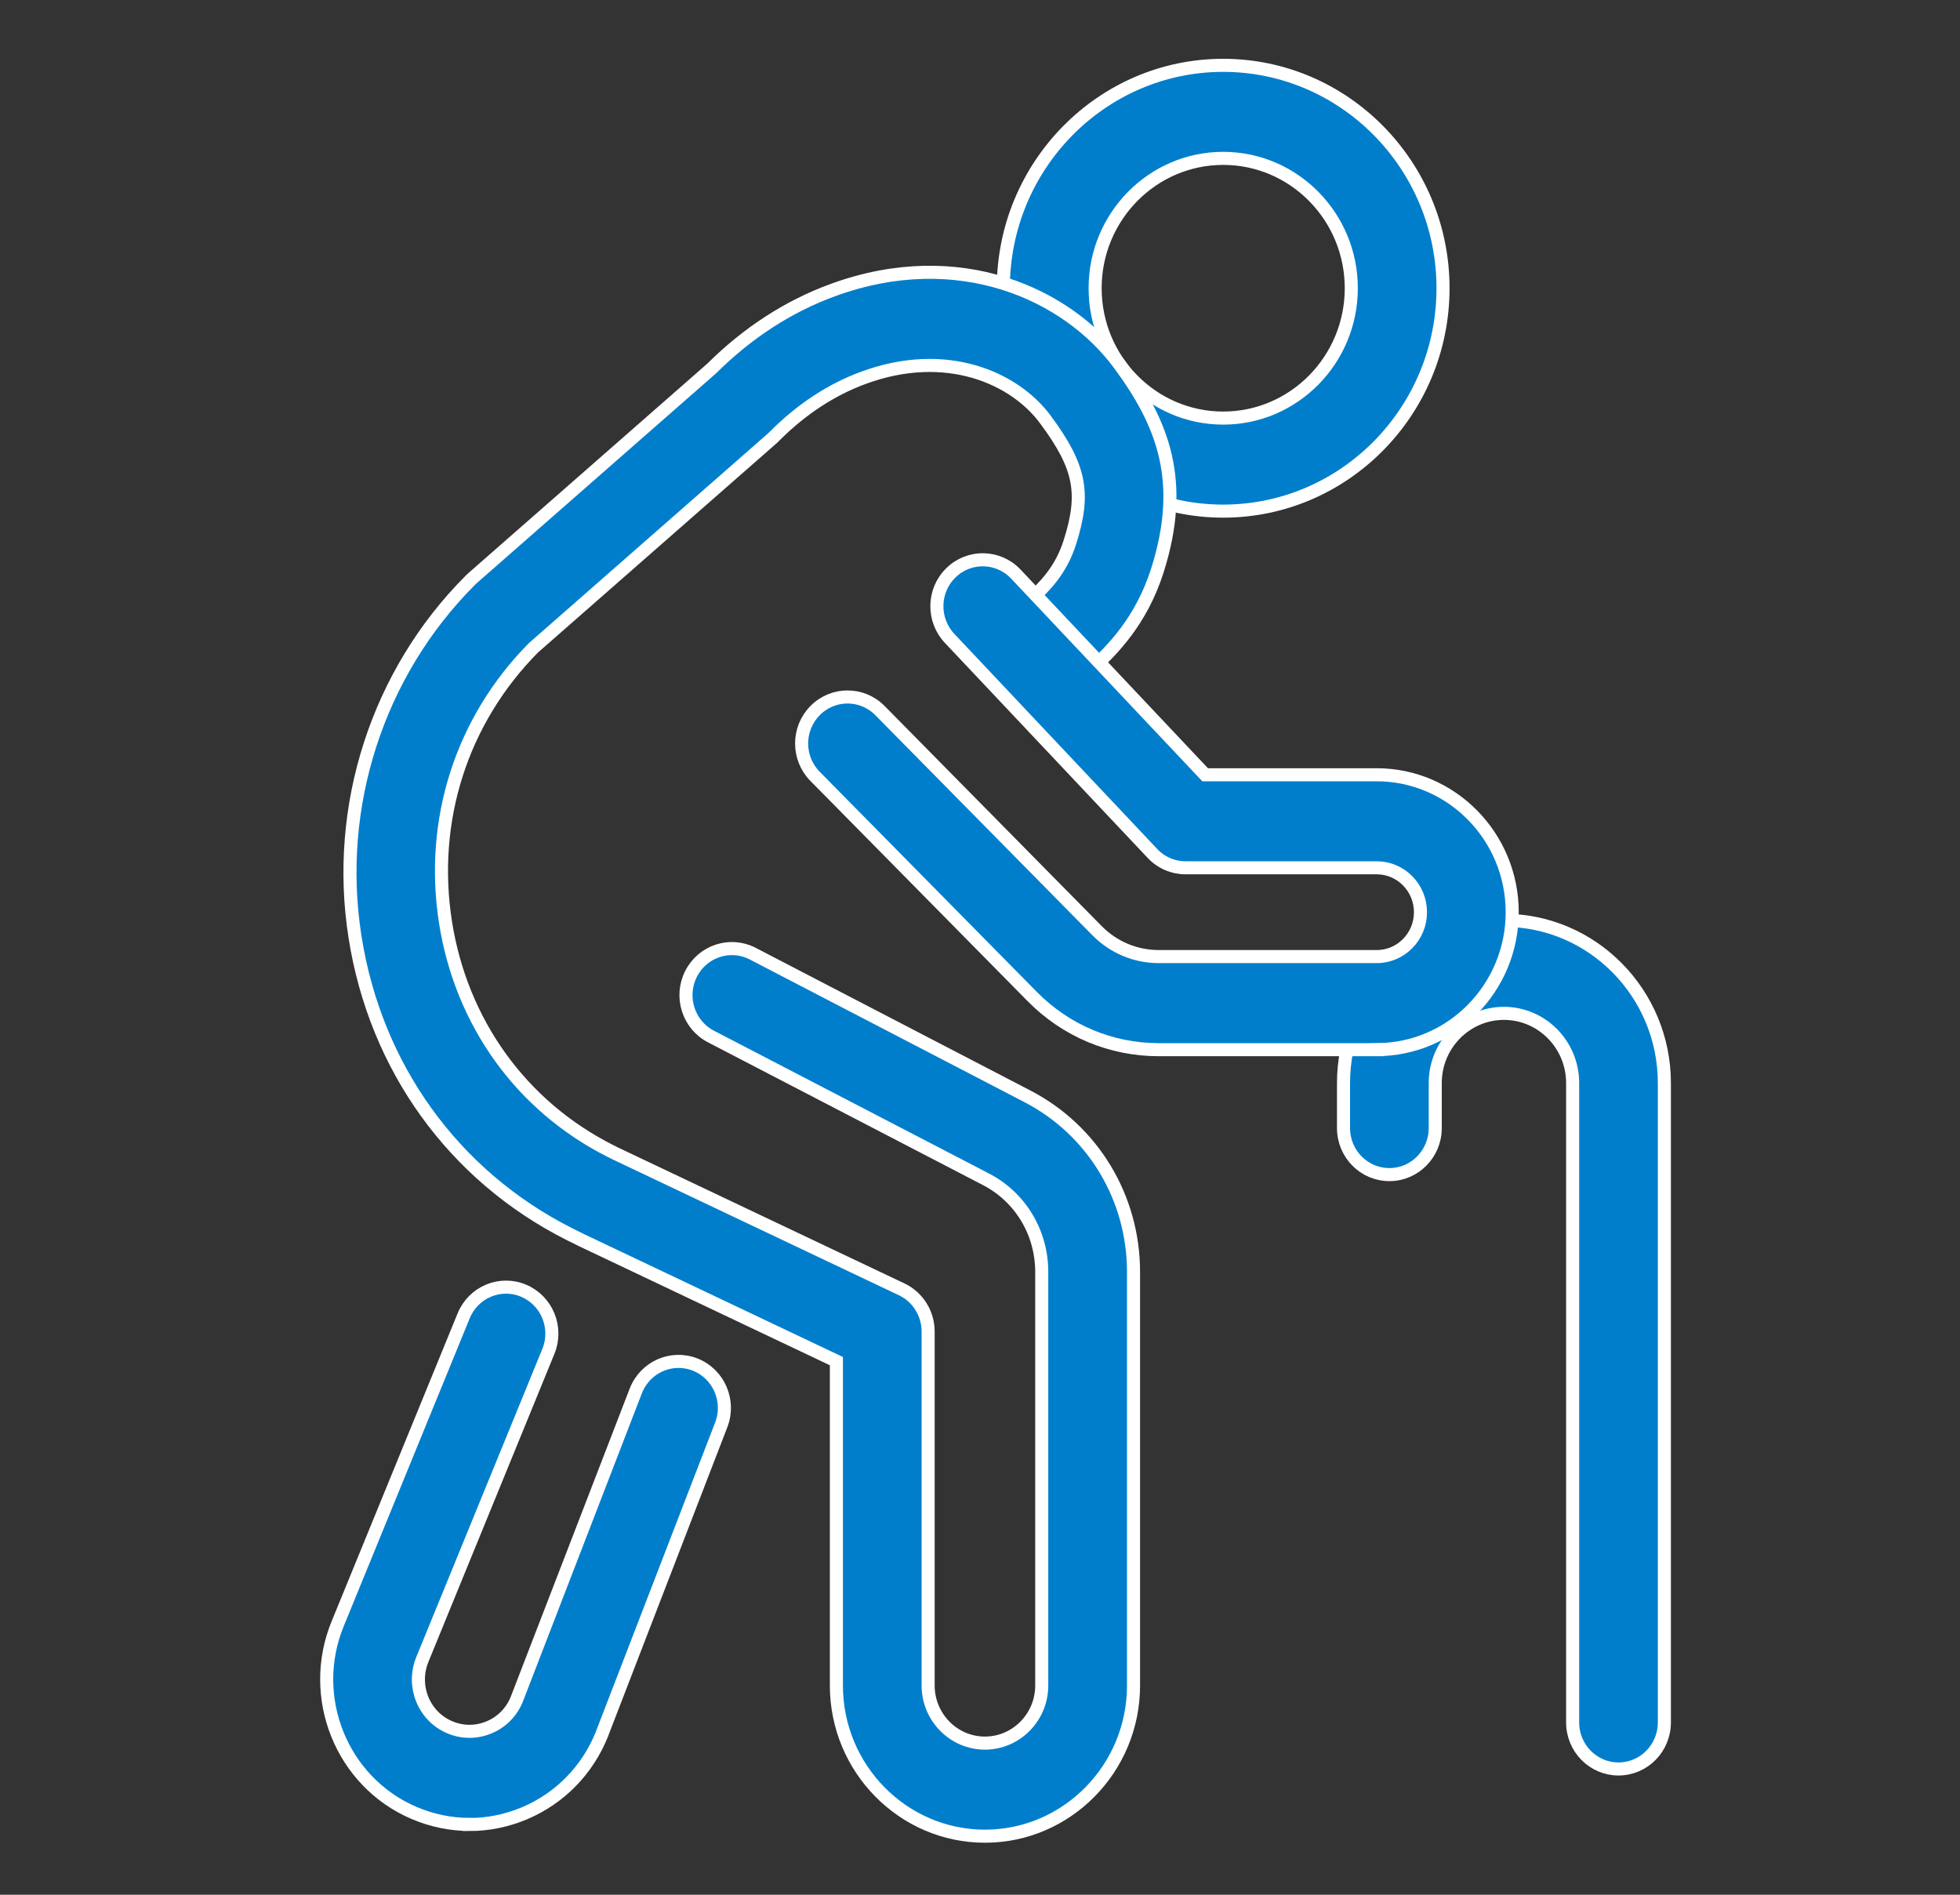
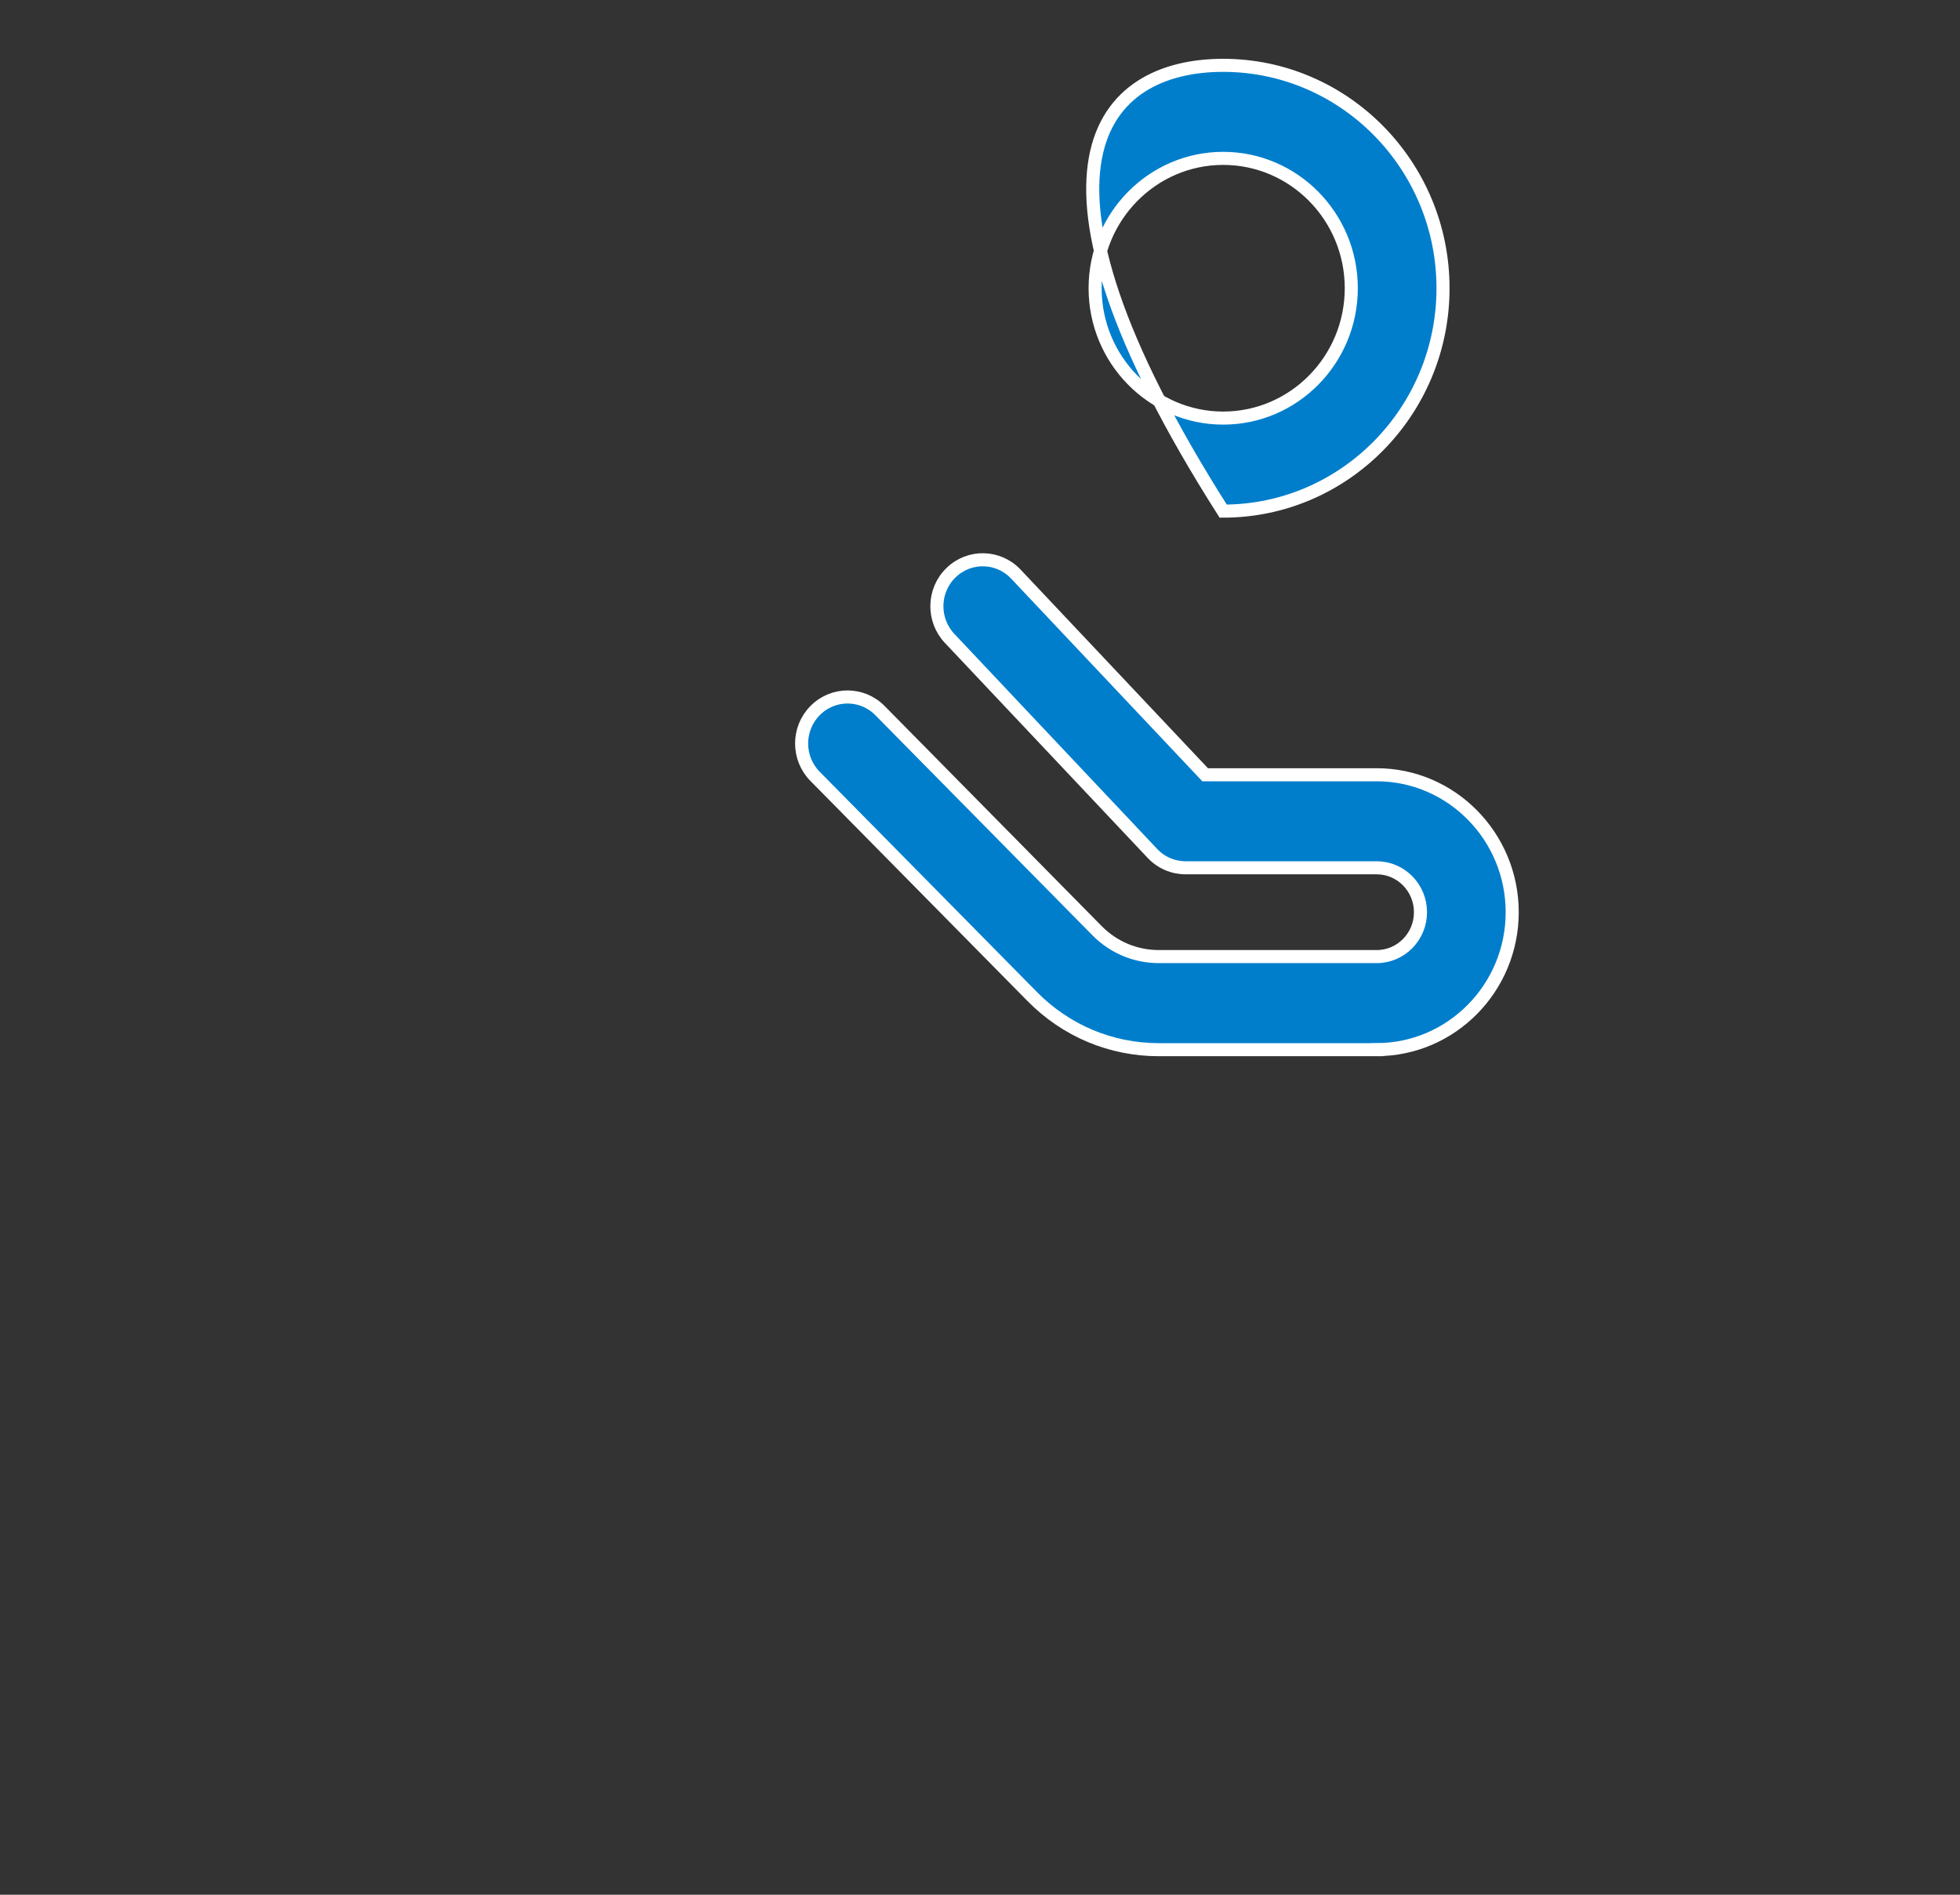
<svg xmlns="http://www.w3.org/2000/svg" width="30" height="29" viewBox="0 0 30 29" fill="none">
  <rect x="0" y="0" width="30" height="29" fill="#333333" stroke="none" />
-   <path d="M18.722 7.823C16.867 7.823 15.357 6.293 15.357 4.411C15.357 2.53 16.868 1 18.722 1C20.577 1 22.087 2.53 22.087 4.411C22.087 6.293 20.578 7.823 18.722 7.823ZM18.722 2.424C17.641 2.424 16.762 3.315 16.762 4.411C16.762 5.508 17.641 6.399 18.722 6.399C19.804 6.399 20.683 5.508 20.683 4.411C20.683 3.315 19.804 2.424 18.722 2.424Z" fill="#007ECC" stroke="white" stroke-width="0.2" />
-   <path d="M15.076 28.104C13.823 28.104 12.802 27.069 12.802 25.798V20.833L8.909 18.985C8.843 18.953 8.777 18.921 8.713 18.888C6.942 17.993 5.747 16.335 5.434 14.341C5.119 12.344 5.778 10.304 7.195 8.885C7.206 8.874 7.217 8.863 7.228 8.853L10.894 5.639C11.447 5.09 12.07 4.687 12.75 4.439C14.678 3.735 16.34 4.501 17.131 5.572C17.797 6.475 18.151 7.357 17.715 8.731C17.464 9.519 17.018 9.947 16.723 10.231C16.656 10.294 16.565 10.382 16.542 10.416C16.331 10.746 15.897 10.84 15.571 10.627C15.245 10.413 15.152 9.972 15.363 9.641C15.473 9.469 15.617 9.331 15.756 9.197C15.993 8.97 16.238 8.735 16.377 8.295C16.615 7.546 16.535 7.144 16.005 6.426C15.524 5.774 14.477 5.322 13.225 5.779C12.731 5.959 12.273 6.259 11.862 6.669C11.851 6.681 11.84 6.691 11.829 6.702L8.165 9.915C7.065 11.026 6.574 12.556 6.819 14.117C7.061 15.652 7.978 16.926 9.338 17.614C9.392 17.641 9.447 17.669 9.504 17.695L13.801 19.734C14.048 19.851 14.206 20.103 14.206 20.379V25.797C14.206 26.283 14.596 26.679 15.075 26.679C15.555 26.679 15.945 26.283 15.945 25.797V19.468C15.945 18.866 15.618 18.322 15.09 18.049L10.881 15.864C10.536 15.684 10.4 15.255 10.577 14.906C10.754 14.556 11.177 14.418 11.521 14.596L15.73 16.782C16.729 17.302 17.35 18.331 17.35 19.469V25.798C17.35 27.069 16.329 28.104 15.075 28.104H15.076Z" fill="#007ECC" stroke="white" stroke-width="0.2" />
-   <path d="M24.773 27.075C24.385 27.075 24.071 26.756 24.071 26.363V16.576C24.071 15.988 23.599 15.51 23.019 15.51C22.44 15.51 21.968 15.988 21.968 16.576V17.266C21.968 17.659 21.653 17.978 21.266 17.978C20.878 17.978 20.564 17.659 20.564 17.266V16.576C20.564 15.203 21.666 14.086 23.019 14.086C24.373 14.086 25.475 15.203 25.475 16.576V26.363C25.475 26.756 25.161 27.075 24.773 27.075Z" fill="#007ECC" stroke="white" stroke-width="0.2" />
+   <path d="M18.722 7.823C15.357 2.53 16.868 1 18.722 1C20.577 1 22.087 2.53 22.087 4.411C22.087 6.293 20.578 7.823 18.722 7.823ZM18.722 2.424C17.641 2.424 16.762 3.315 16.762 4.411C16.762 5.508 17.641 6.399 18.722 6.399C19.804 6.399 20.683 5.508 20.683 4.411C20.683 3.315 19.804 2.424 18.722 2.424Z" fill="#007ECC" stroke="white" stroke-width="0.2" />
  <path d="M21.071 16.066H17.737C17.005 16.066 16.316 15.777 15.799 15.252L12.476 11.883C12.201 11.605 12.201 11.154 12.476 10.876C12.75 10.598 13.195 10.598 13.469 10.876L16.792 14.245C17.045 14.501 17.38 14.641 17.738 14.641H21.072C21.442 14.641 21.742 14.337 21.742 13.962C21.742 13.587 21.442 13.282 21.072 13.282H18.146C17.954 13.282 17.77 13.202 17.639 13.062L14.535 9.771C14.267 9.487 14.276 9.036 14.557 8.765C14.837 8.493 15.282 8.503 15.55 8.788L18.446 11.858H21.071C22.215 11.858 23.146 12.802 23.146 13.962C23.146 15.122 22.215 16.065 21.071 16.065V16.066Z" fill="#007ECC" stroke="white" stroke-width="0.2" />
-   <path d="M7.187 27.924C6.899 27.924 6.612 27.865 6.337 27.748C5.226 27.273 4.704 25.97 5.172 24.844L7.097 20.139C7.246 19.776 7.657 19.604 8.014 19.755C8.373 19.906 8.542 20.323 8.393 20.685L6.467 25.393C6.297 25.8 6.484 26.267 6.882 26.436C7.077 26.519 7.29 26.52 7.486 26.438C7.68 26.357 7.83 26.205 7.91 26.008L9.731 21.29C9.873 20.923 10.28 20.743 10.642 20.886C11.003 21.03 11.181 21.443 11.039 21.809L9.216 26.533C9.216 26.533 9.214 26.54 9.213 26.543C8.99 27.096 8.568 27.526 8.024 27.755C7.754 27.868 7.47 27.925 7.187 27.925V27.924Z" fill="#007ECC" stroke="white" stroke-width="0.2" />
</svg>